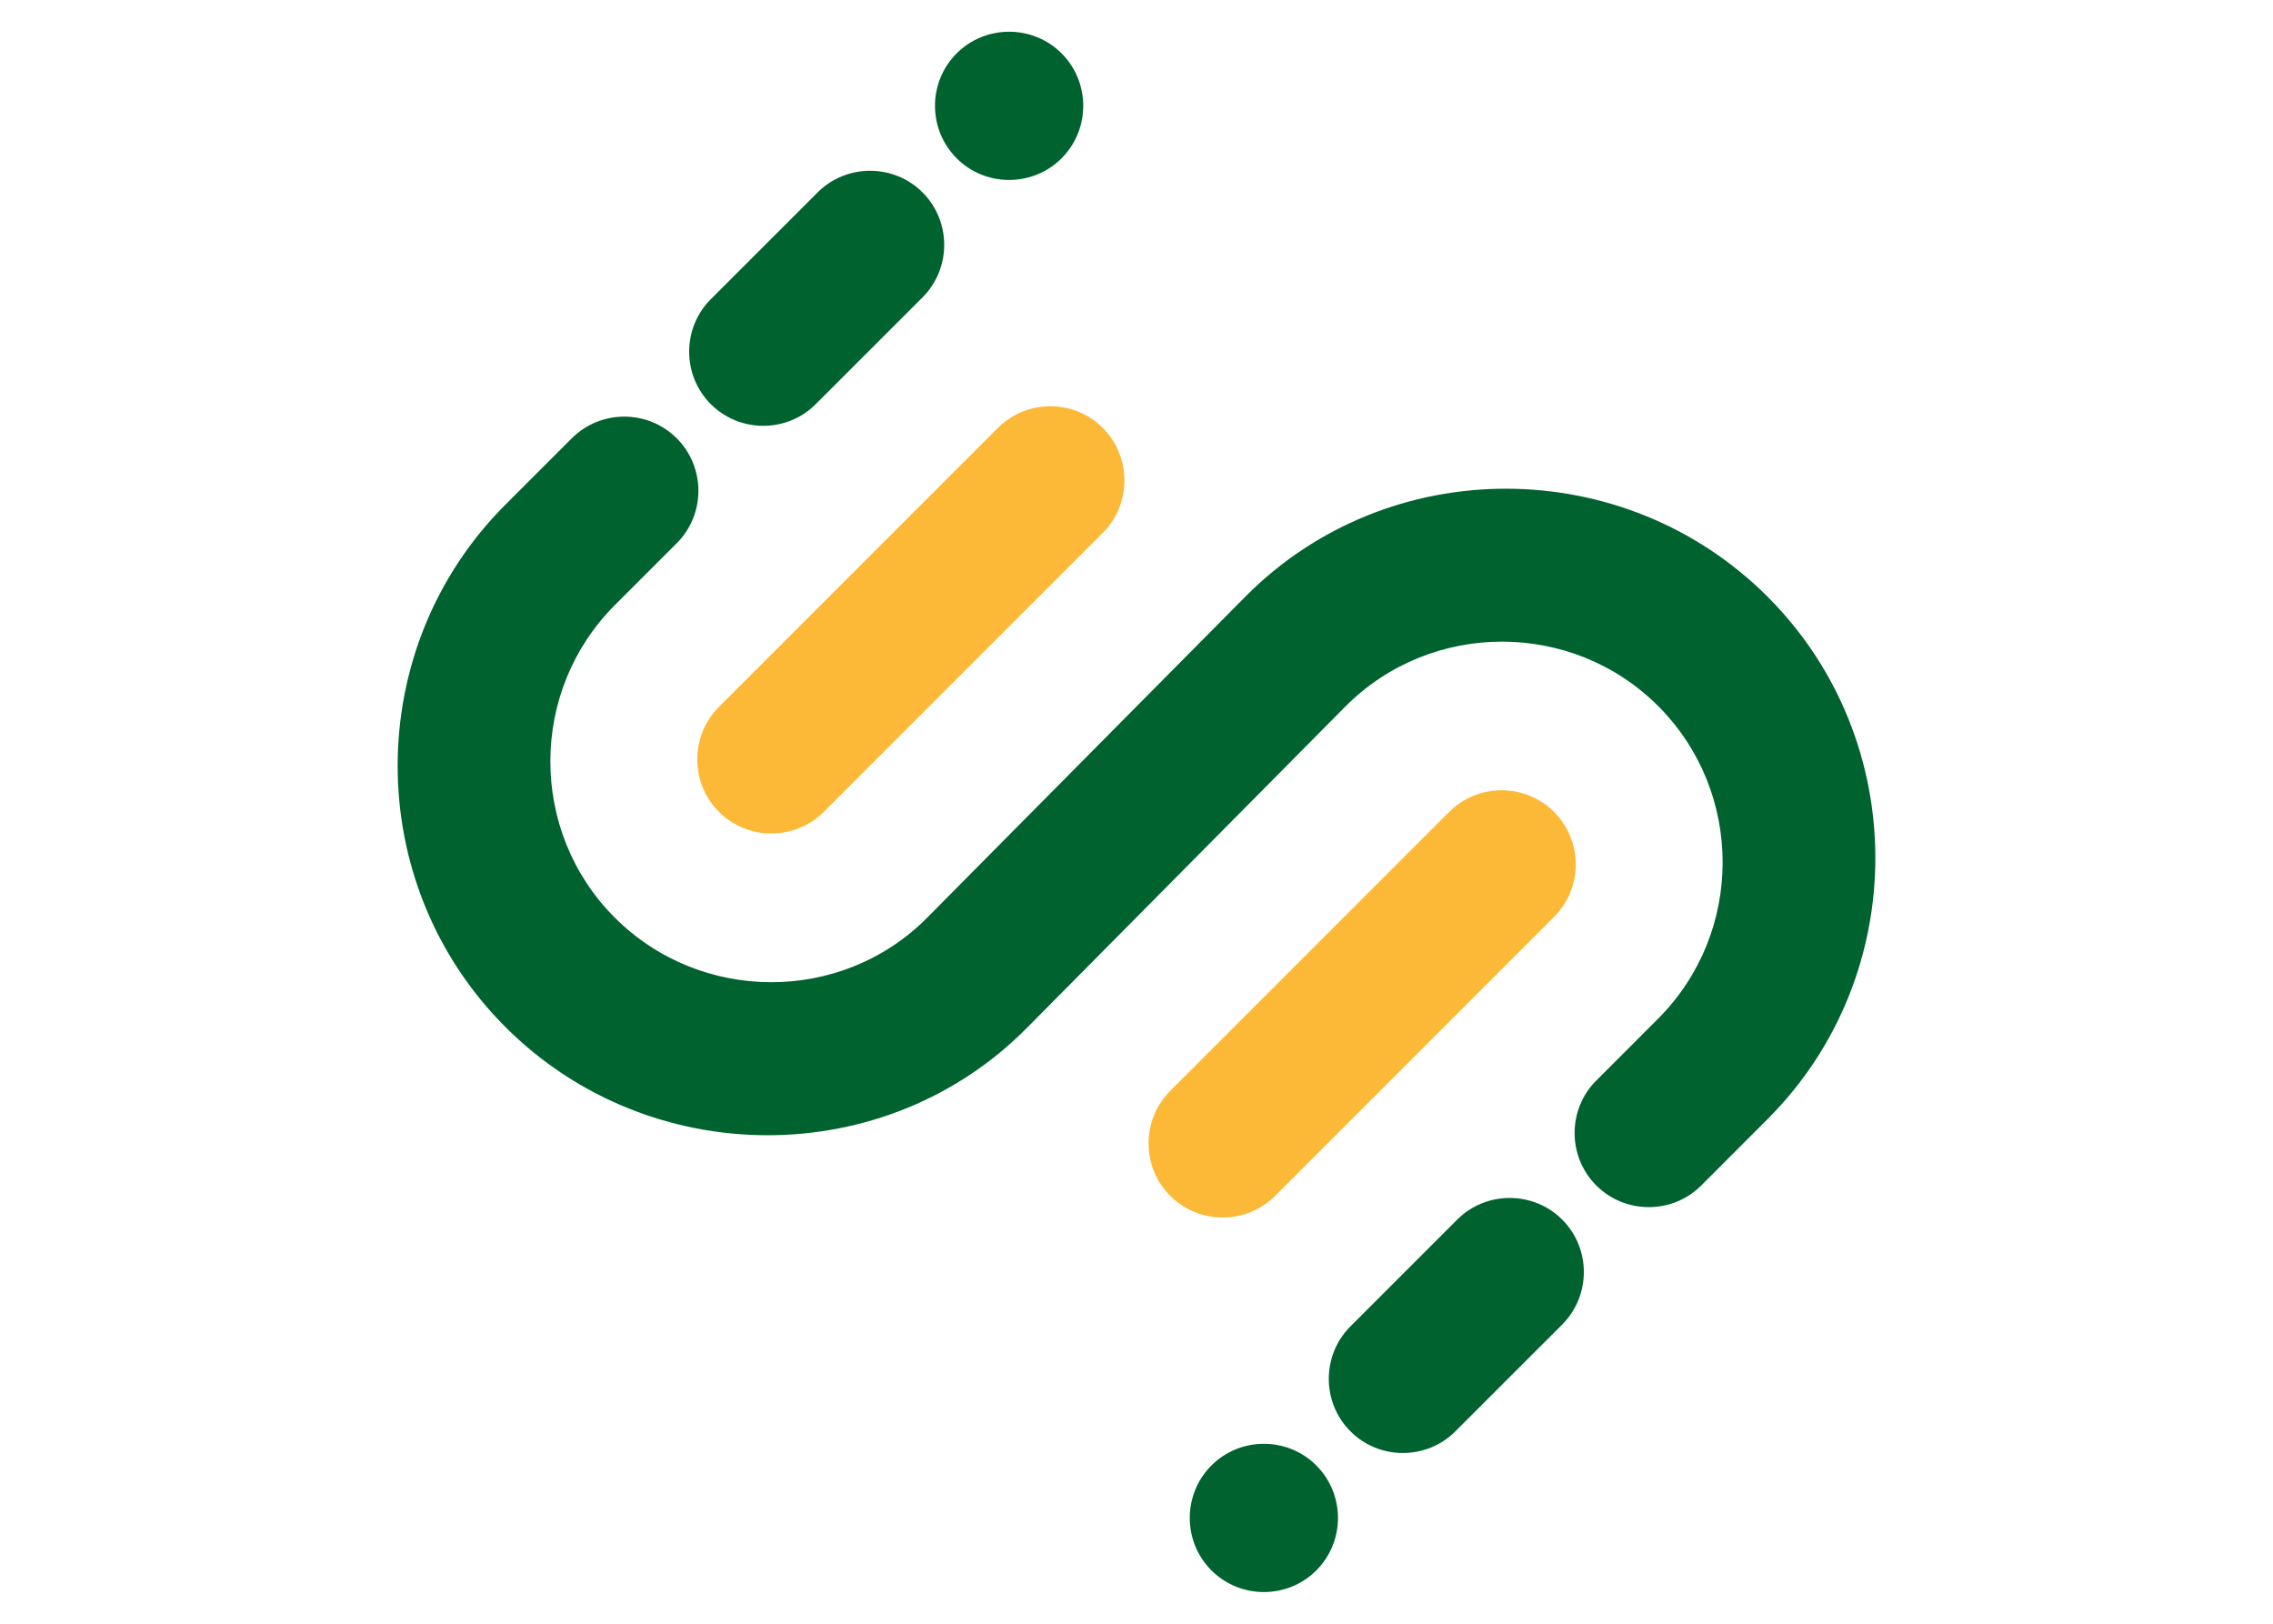
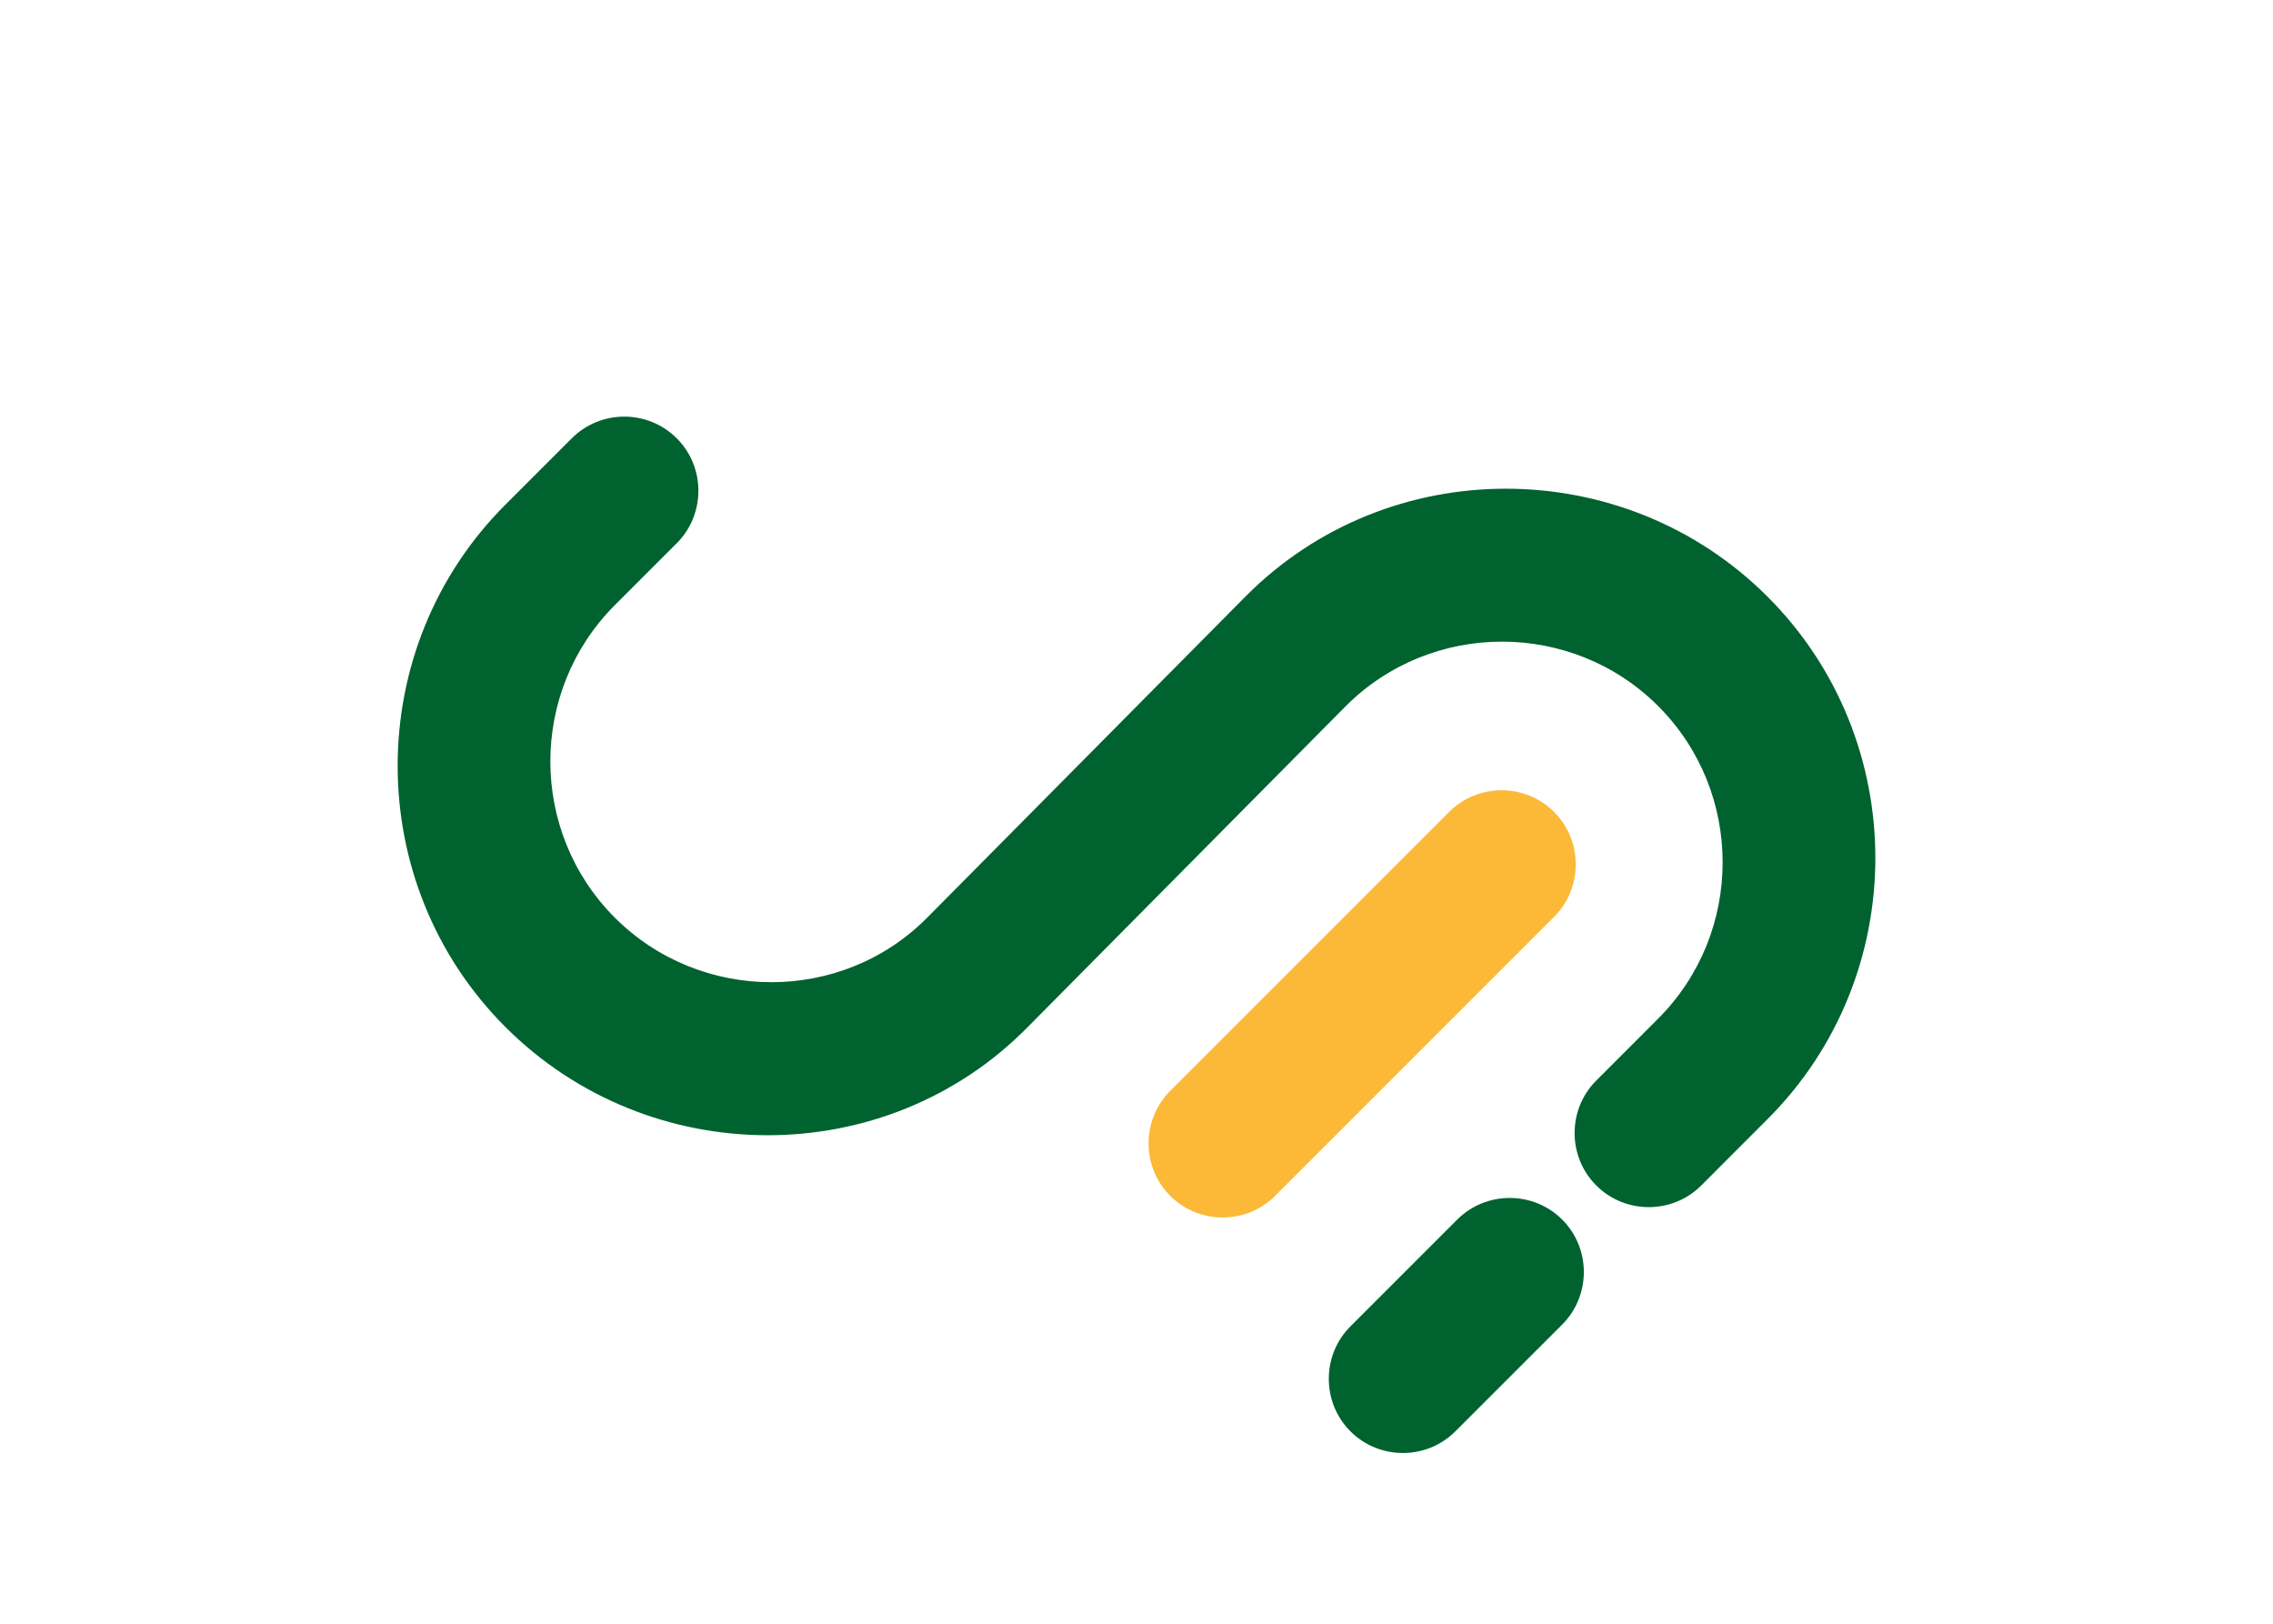
<svg xmlns="http://www.w3.org/2000/svg" width="42" height="30" viewBox="0 0 42 30" fill="none">
-   <path fill-rule="evenodd" clip-rule="evenodd" d="M24.323 29.014H24.323C23.79 29.548 22.918 29.548 22.384 29.014C21.851 28.481 21.851 27.609 22.384 27.076C22.918 26.542 23.79 26.542 24.323 27.076C24.856 27.609 24.856 28.481 24.323 29.014Z" fill="#00622F" />
  <path fill-rule="evenodd" clip-rule="evenodd" d="M28.866 24.472L26.892 26.445C26.359 26.979 25.486 26.979 24.953 26.445C24.42 25.912 24.42 25.039 24.953 24.506L26.926 22.533C27.46 22 28.332 22 28.866 22.533C29.399 23.066 29.399 23.938 28.866 24.472Z" fill="#00622F" />
  <path fill-rule="evenodd" clip-rule="evenodd" d="M28.716 16.94L23.562 22.094C23.029 22.628 22.156 22.628 21.623 22.094C21.09 21.561 21.09 20.689 21.623 20.155L26.777 15.001C27.311 14.467 28.183 14.468 28.716 15.001V15.001C29.249 15.534 29.249 16.407 28.716 16.94Z" fill="#FBB937" />
-   <path fill-rule="evenodd" clip-rule="evenodd" d="M13.134 5.528L15.108 3.555C15.641 3.022 16.514 3.022 17.047 3.555C17.58 4.088 17.58 4.961 17.047 5.494L15.073 7.467C14.54 8.001 13.668 8.001 13.134 7.467C12.601 6.934 12.601 6.062 13.134 5.528Z" fill="#00622F" />
-   <path fill-rule="evenodd" clip-rule="evenodd" d="M17.677 0.986H17.677C18.21 0.453 19.082 0.453 19.616 0.986C20.149 1.519 20.149 2.392 19.616 2.924L19.616 2.925C19.082 3.458 18.21 3.458 17.677 2.925V2.924C17.143 2.392 17.143 1.519 17.677 0.986Z" fill="#00622F" />
-   <path fill-rule="evenodd" clip-rule="evenodd" d="M13.284 13.06L18.438 7.906C18.972 7.372 19.844 7.372 20.377 7.906C20.91 8.439 20.91 9.312 20.377 9.845L15.223 14.999C14.69 15.533 13.817 15.533 13.284 14.999C12.751 14.466 12.751 13.594 13.284 13.06Z" fill="#FBB937" />
  <path fill-rule="evenodd" clip-rule="evenodd" d="M32.661 20.676L31.435 21.903C30.901 22.436 30.029 22.436 29.496 21.903C28.962 21.37 28.962 20.497 29.495 19.964H29.496L30.64 18.819C32.227 17.231 32.228 14.634 30.64 13.046C29.053 11.458 26.455 11.458 24.867 13.046L18.991 18.975C16.359 21.652 11.993 21.63 9.339 18.975H9.339C6.684 16.321 6.684 11.977 9.339 9.324L10.565 8.098H10.566C11.099 7.564 11.971 7.564 12.504 8.098H12.505C13.038 8.631 13.038 9.502 12.505 10.037H12.504L11.36 11.181C9.773 12.769 9.772 15.366 11.36 16.954C12.947 18.541 15.553 18.549 17.133 16.954L23.01 11.025C25.652 8.358 30.007 8.37 32.661 11.025H32.661C35.316 13.679 35.316 18.023 32.661 20.676Z" fill="#00622F" />
</svg>